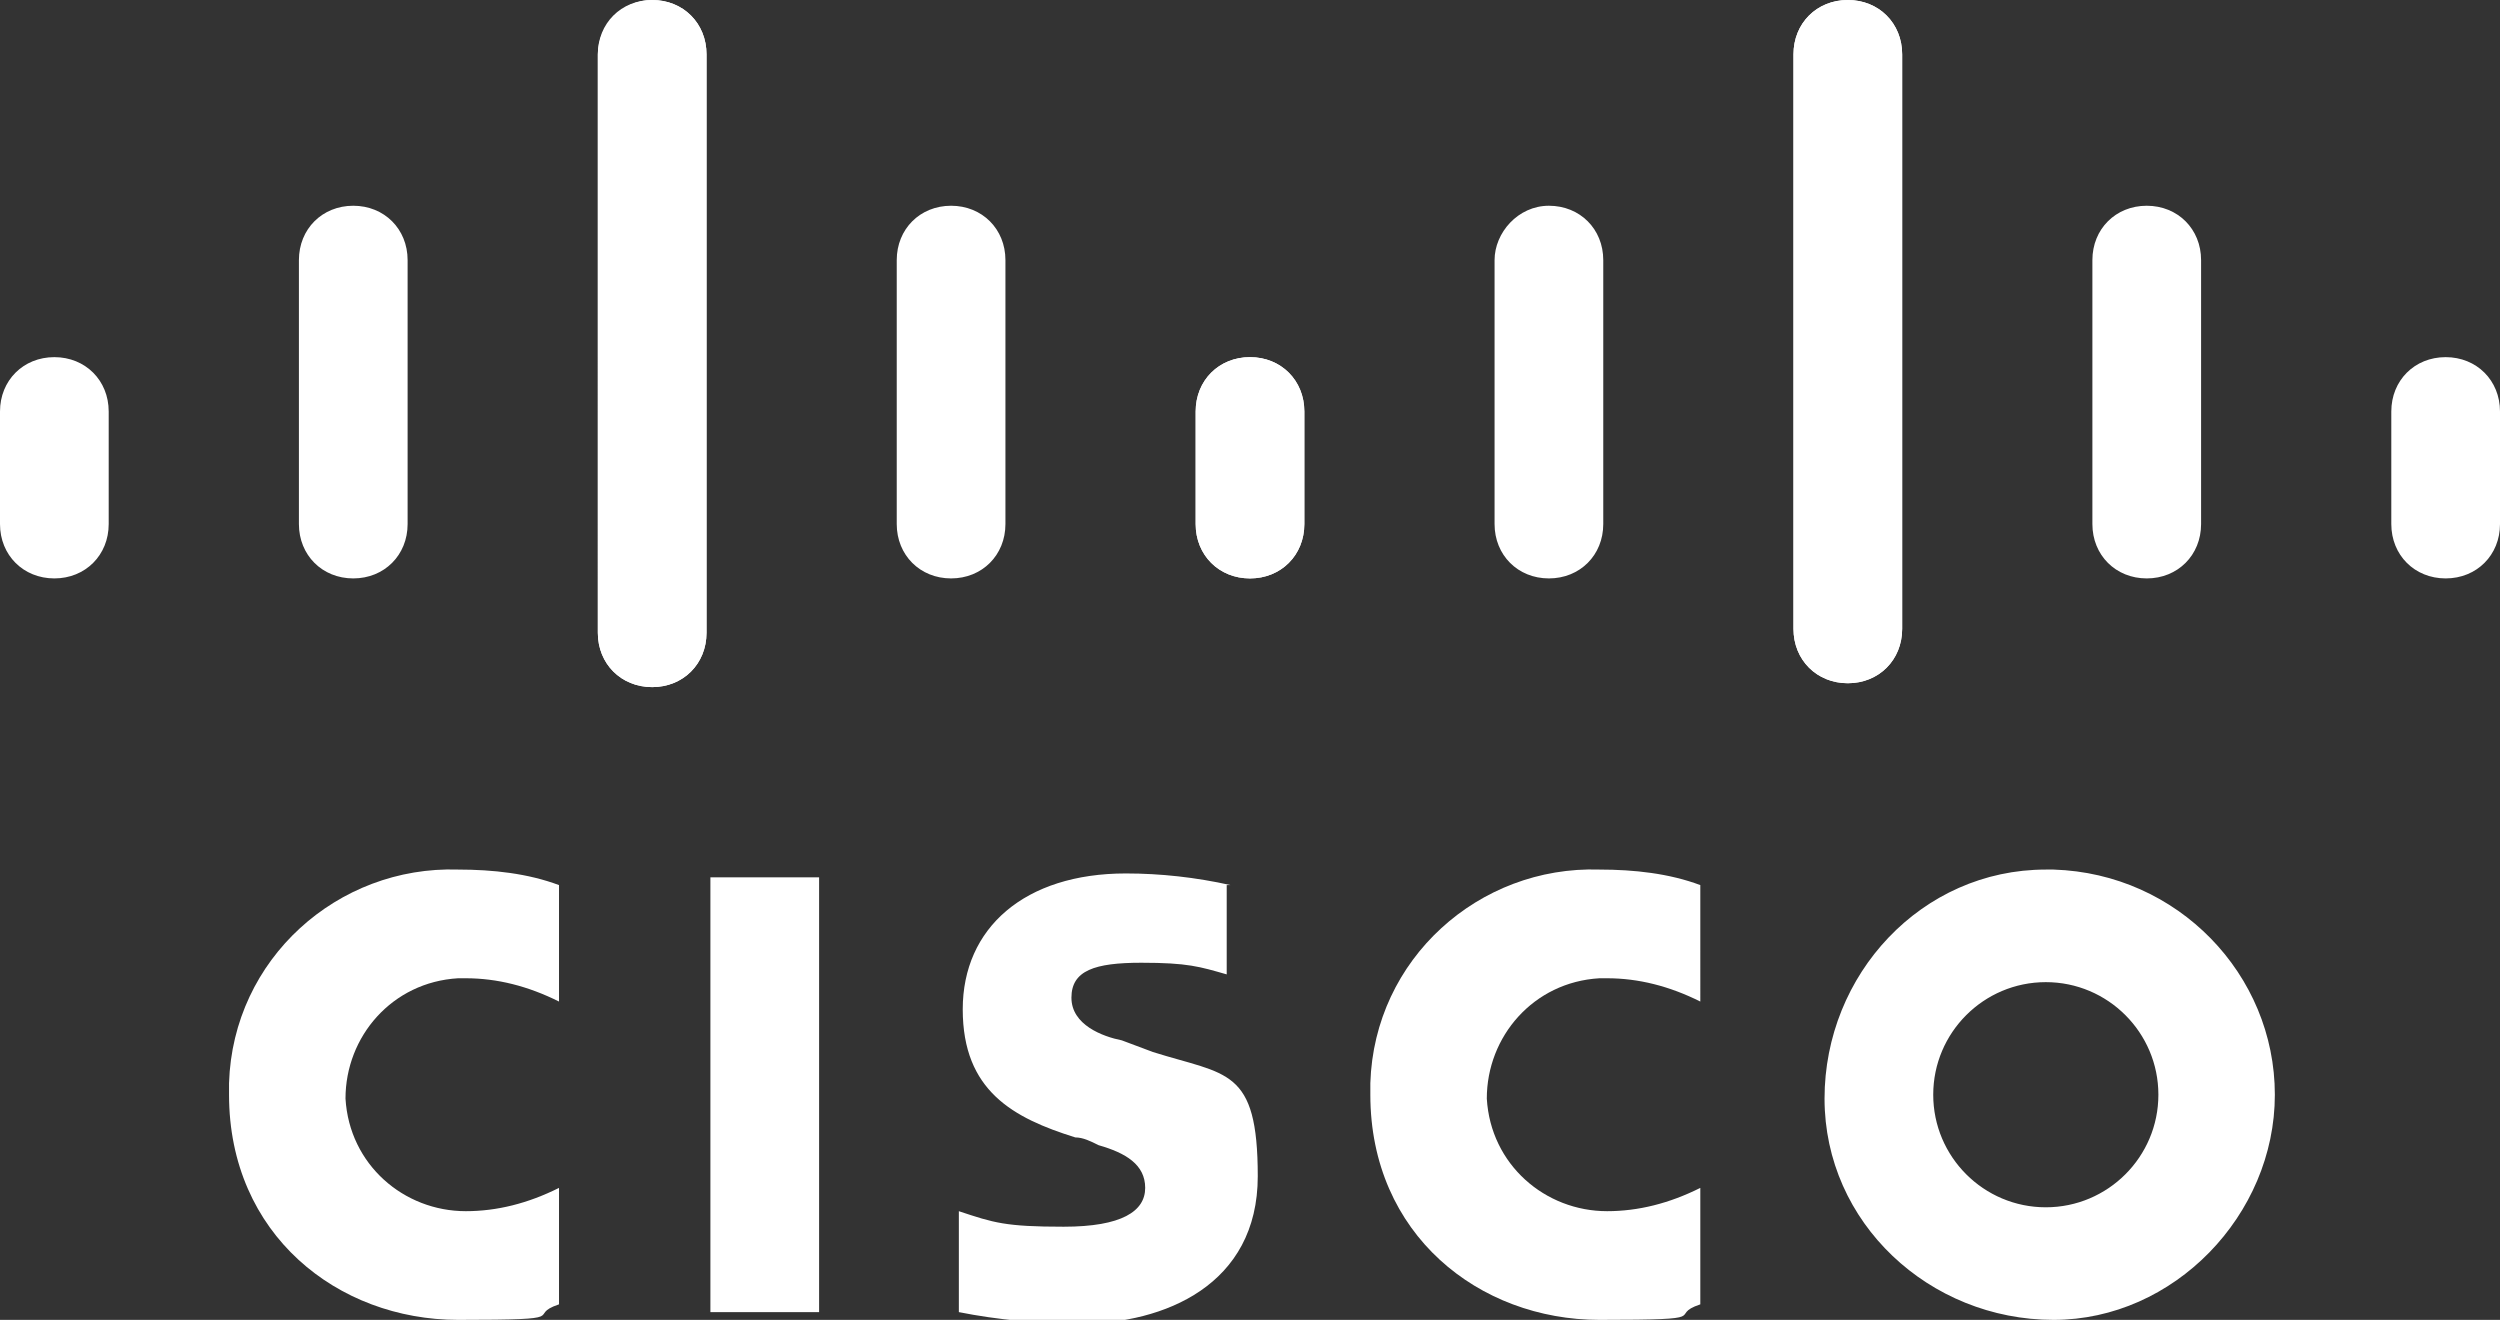
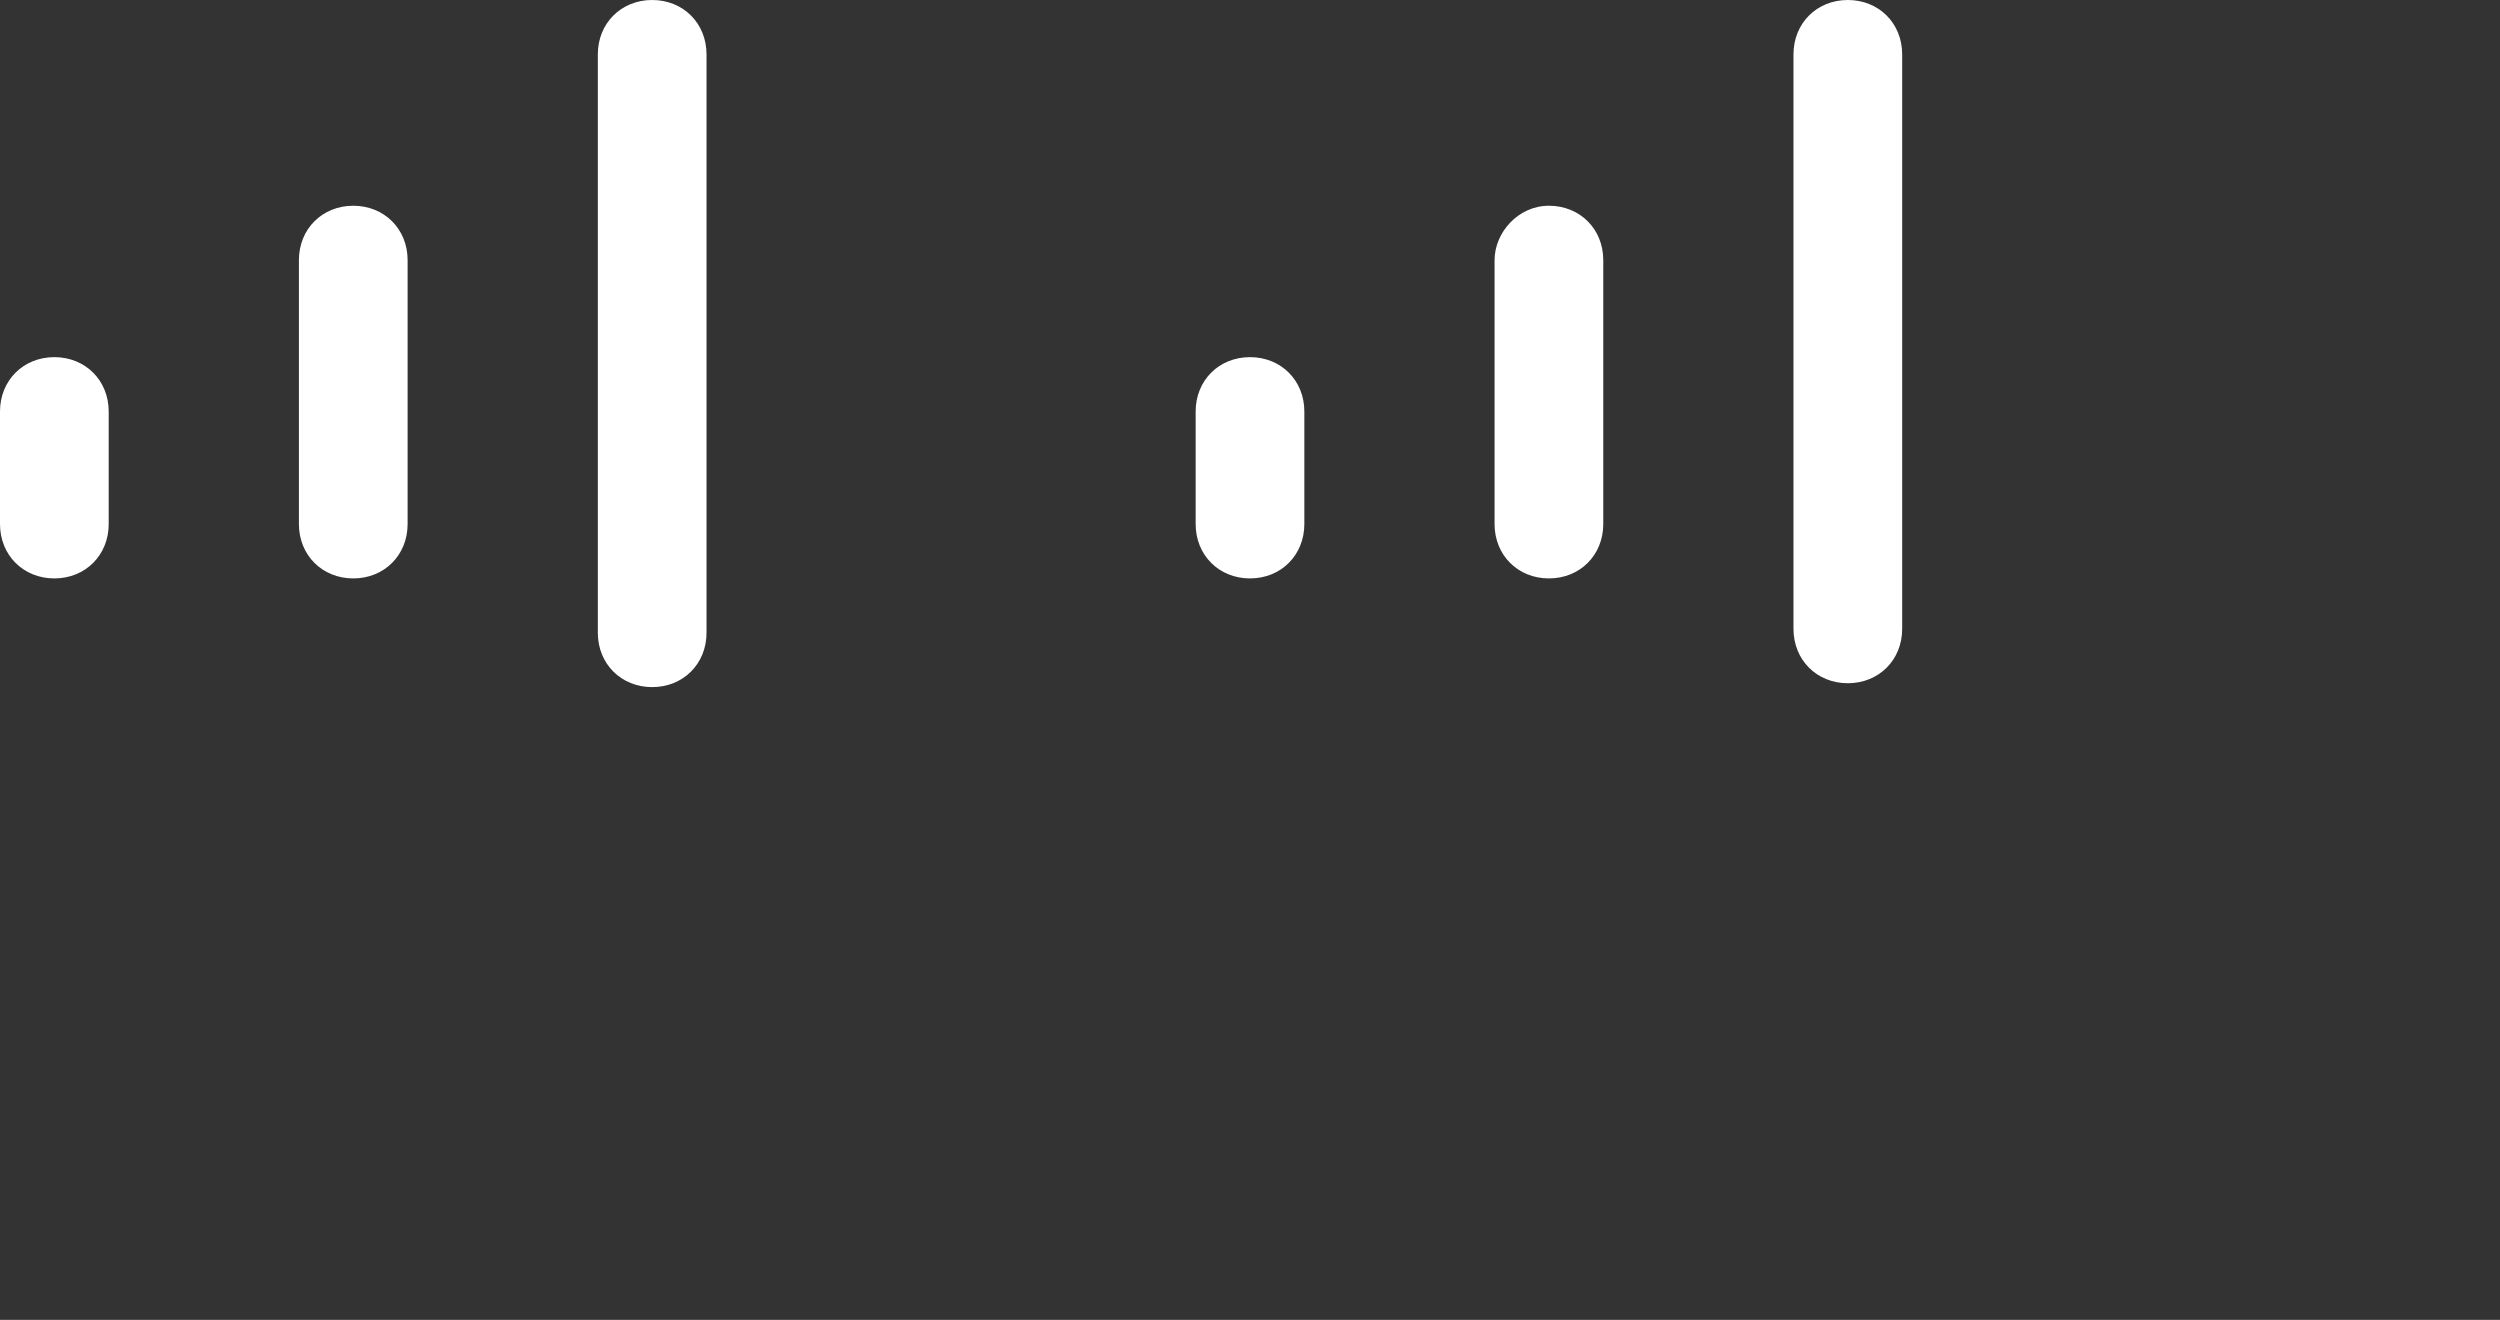
<svg xmlns="http://www.w3.org/2000/svg" version="1.1" viewBox="0 0 64.4 34">
  <rect x="0" y="0" width="64.4" height="34" fill="#333333" stroke="none" />
  <defs>
    <style>
      .cls-1 {
        fill: #fff;
      }
    </style>
  </defs>
  <g>
    <g id="Layer_1">
      <g>
-         <path class="cls-1" d="M31.7,22.8c-.9-.2-1.8-.3-2.7-.3-2.6,0-4.2,1.4-4.2,3.5s1.3,2.8,2.9,3.3c.2,0,.4.1.6.2.7.2,1.2.5,1.2,1.1s-.6,1-2.1,1-1.8-.1-2.7-.4v2.6c1,.2,2.1.3,3.1.3,2.2,0,4.6-1,4.6-3.8s-.8-2.6-2.7-3.2l-.8-.3c-.5-.1-1.3-.4-1.3-1.1s.6-.9,1.8-.9,1.5.1,2.2.3v-2.3ZM55.6,28.2c0,1.6-1.3,2.9-2.9,2.9-1.6,0-2.9-1.3-2.9-2.9,0-1.6,1.3-2.9,2.9-2.9s2.9,1.3,2.9,2.9c0,0,0,0,0,0ZM52.7,22.4c-3.2,0-5.7,2.7-5.7,5.9,0,3.2,2.7,5.7,5.9,5.7,3.1,0,5.7-2.7,5.7-5.8s-2.5-5.7-5.7-5.8c0,0-.1,0-.2,0ZM21.1,33.8h-2.8v-11.2h2.8" />
-         <path class="cls-1" d="M14.4,22.8c-.8-.3-1.7-.4-2.6-.4-3.1-.1-5.8,2.3-5.9,5.5v.3c0,3.6,2.8,5.8,5.9,5.8s1.7-.1,2.6-.4v-3c-.8.4-1.6.6-2.4.6-1.6,0-3-1.2-3.1-2.9,0-1.6,1.2-3,2.9-3.1h.2c.8,0,1.6.2,2.4.6" />
-         <path class="cls-1" d="M43.8,22.8c-.8-.3-1.7-.4-2.6-.4-3.1-.1-5.8,2.3-5.9,5.5v.3c0,3.6,2.8,5.8,5.9,5.8s1.7-.1,2.6-.4v-3c-.8.4-1.6.6-2.4.6-1.6,0-3-1.2-3.1-2.9,0-1.6,1.2-3,2.9-3.1h.2c.8,0,1.6.2,2.4.6" />
        <path class="cls-1" d="M18.2,1.4c0-.8-.6-1.4-1.4-1.4s-1.4.6-1.4,1.4v14.9c0,.8.6,1.4,1.4,1.4s1.4-.6,1.4-1.4V1.4ZM10.5,6.7c0-.8-.6-1.4-1.4-1.4s-1.4.6-1.4,1.4v6.8c0,.8.6,1.4,1.4,1.4s1.4-.6,1.4-1.4v-6.8ZM2.8,10.6c0-.8-.6-1.4-1.4-1.4s-1.4.6-1.4,1.4v2.9c0,.8.6,1.4,1.4,1.4s1.4-.6,1.4-1.4" />
-         <path class="cls-1" d="M15.4,1.4C15.4.7,16,0,16.8,0s1.4.6,1.4,1.4v14.9c0,.8-.6,1.4-1.4,1.4s-1.4-.6-1.4-1.4V1.4ZM23.1,6.7c0-.8.6-1.4,1.4-1.4s1.4.6,1.4,1.4v6.8c0,.8-.6,1.4-1.4,1.4s-1.4-.6-1.4-1.4v-6.8ZM30.8,10.6c0-.8.6-1.4,1.4-1.4s1.4.6,1.4,1.4v2.9c0,.8-.6,1.4-1.4,1.4s-1.4-.6-1.4-1.4" />
-         <path class="cls-1" d="M46.2,1.4c0-.8.6-1.4,1.4-1.4s1.4.6,1.4,1.4v14.8c0,.8-.6,1.4-1.4,1.4s-1.4-.6-1.4-1.4V1.4ZM53.9,6.7c0-.8.6-1.4,1.4-1.4s1.4.6,1.4,1.4v6.8c0,.8-.6,1.4-1.4,1.4s-1.4-.6-1.4-1.4v-6.8ZM61.6,10.6c0-.8.6-1.4,1.4-1.4s1.4.6,1.4,1.4v2.9c0,.8-.6,1.4-1.4,1.4s-1.4-.6-1.4-1.4" />
        <path class="cls-1" d="M49,1.4c0-.8-.6-1.4-1.4-1.4s-1.4.6-1.4,1.4v14.8c0,.8.6,1.4,1.4,1.4s1.4-.6,1.4-1.4V1.4ZM41.3,6.7c0-.8-.6-1.4-1.4-1.4-.8,0-1.4.7-1.4,1.4v6.8c0,.8.6,1.4,1.4,1.4s1.4-.6,1.4-1.4v-6.8ZM33.6,10.6c0-.8-.6-1.4-1.4-1.4s-1.4.6-1.4,1.4v2.9c0,.8.6,1.4,1.4,1.4s1.4-.6,1.4-1.4" />
      </g>
    </g>
  </g>
</svg>